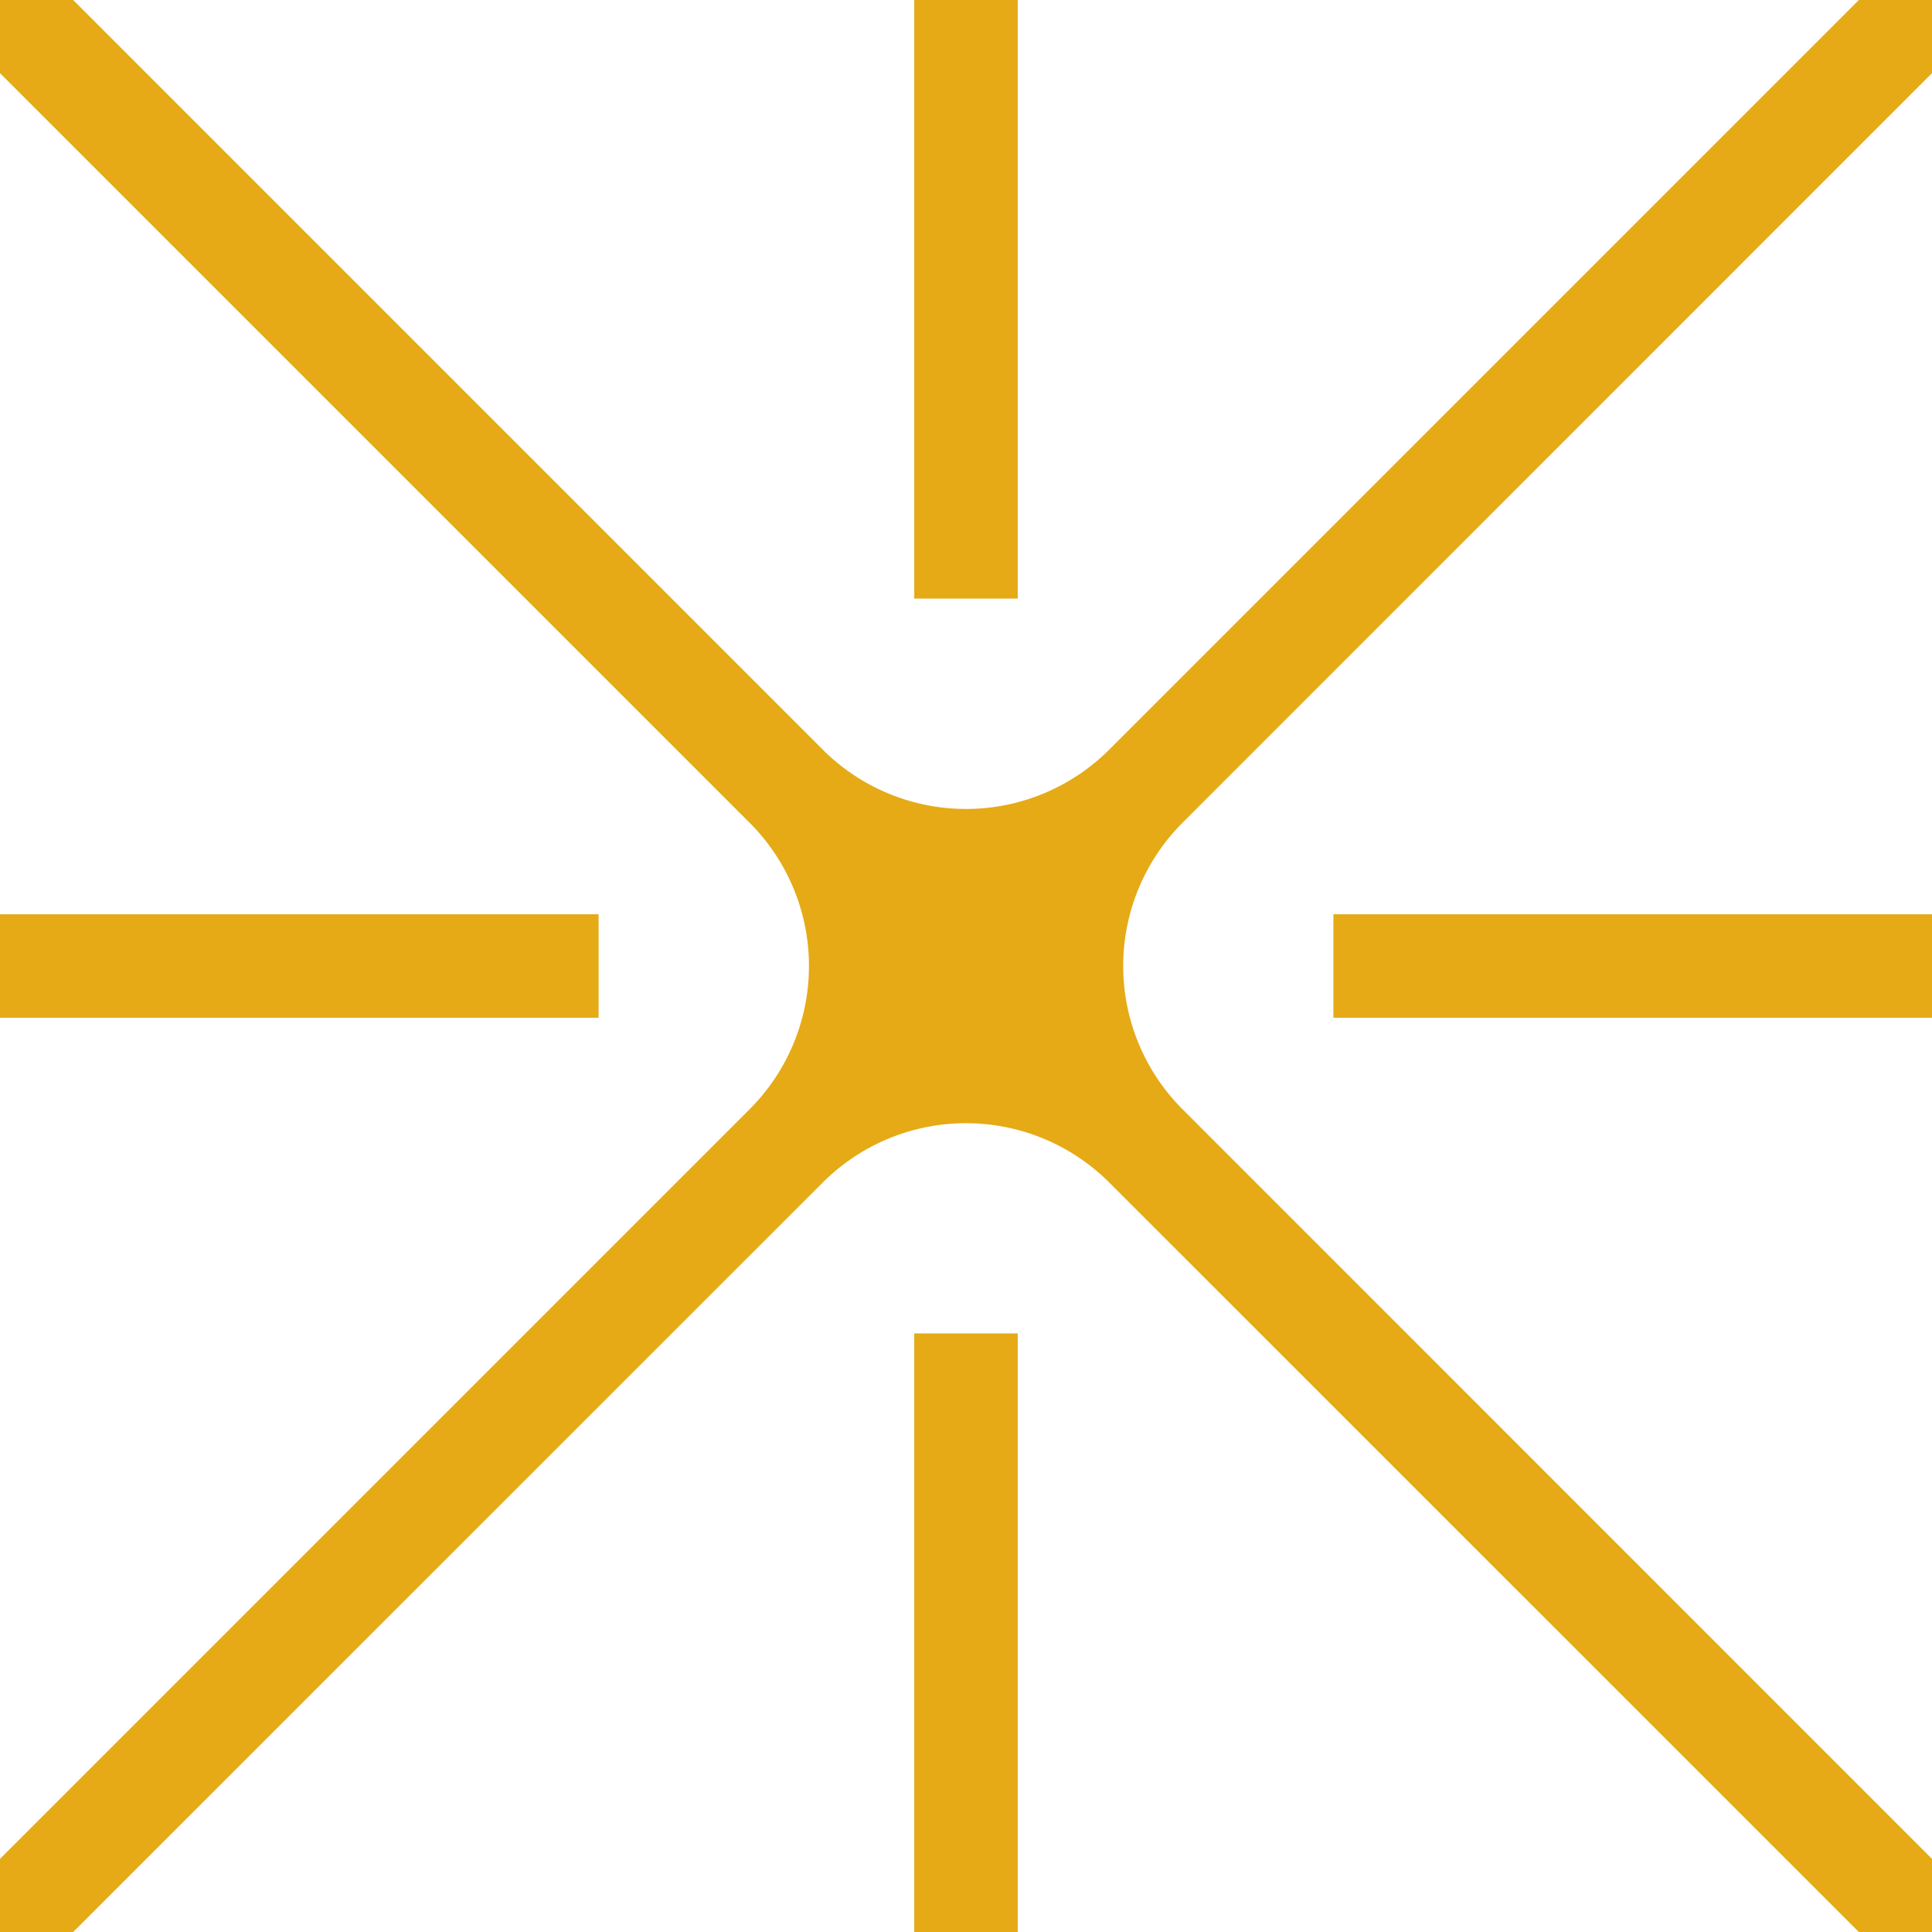
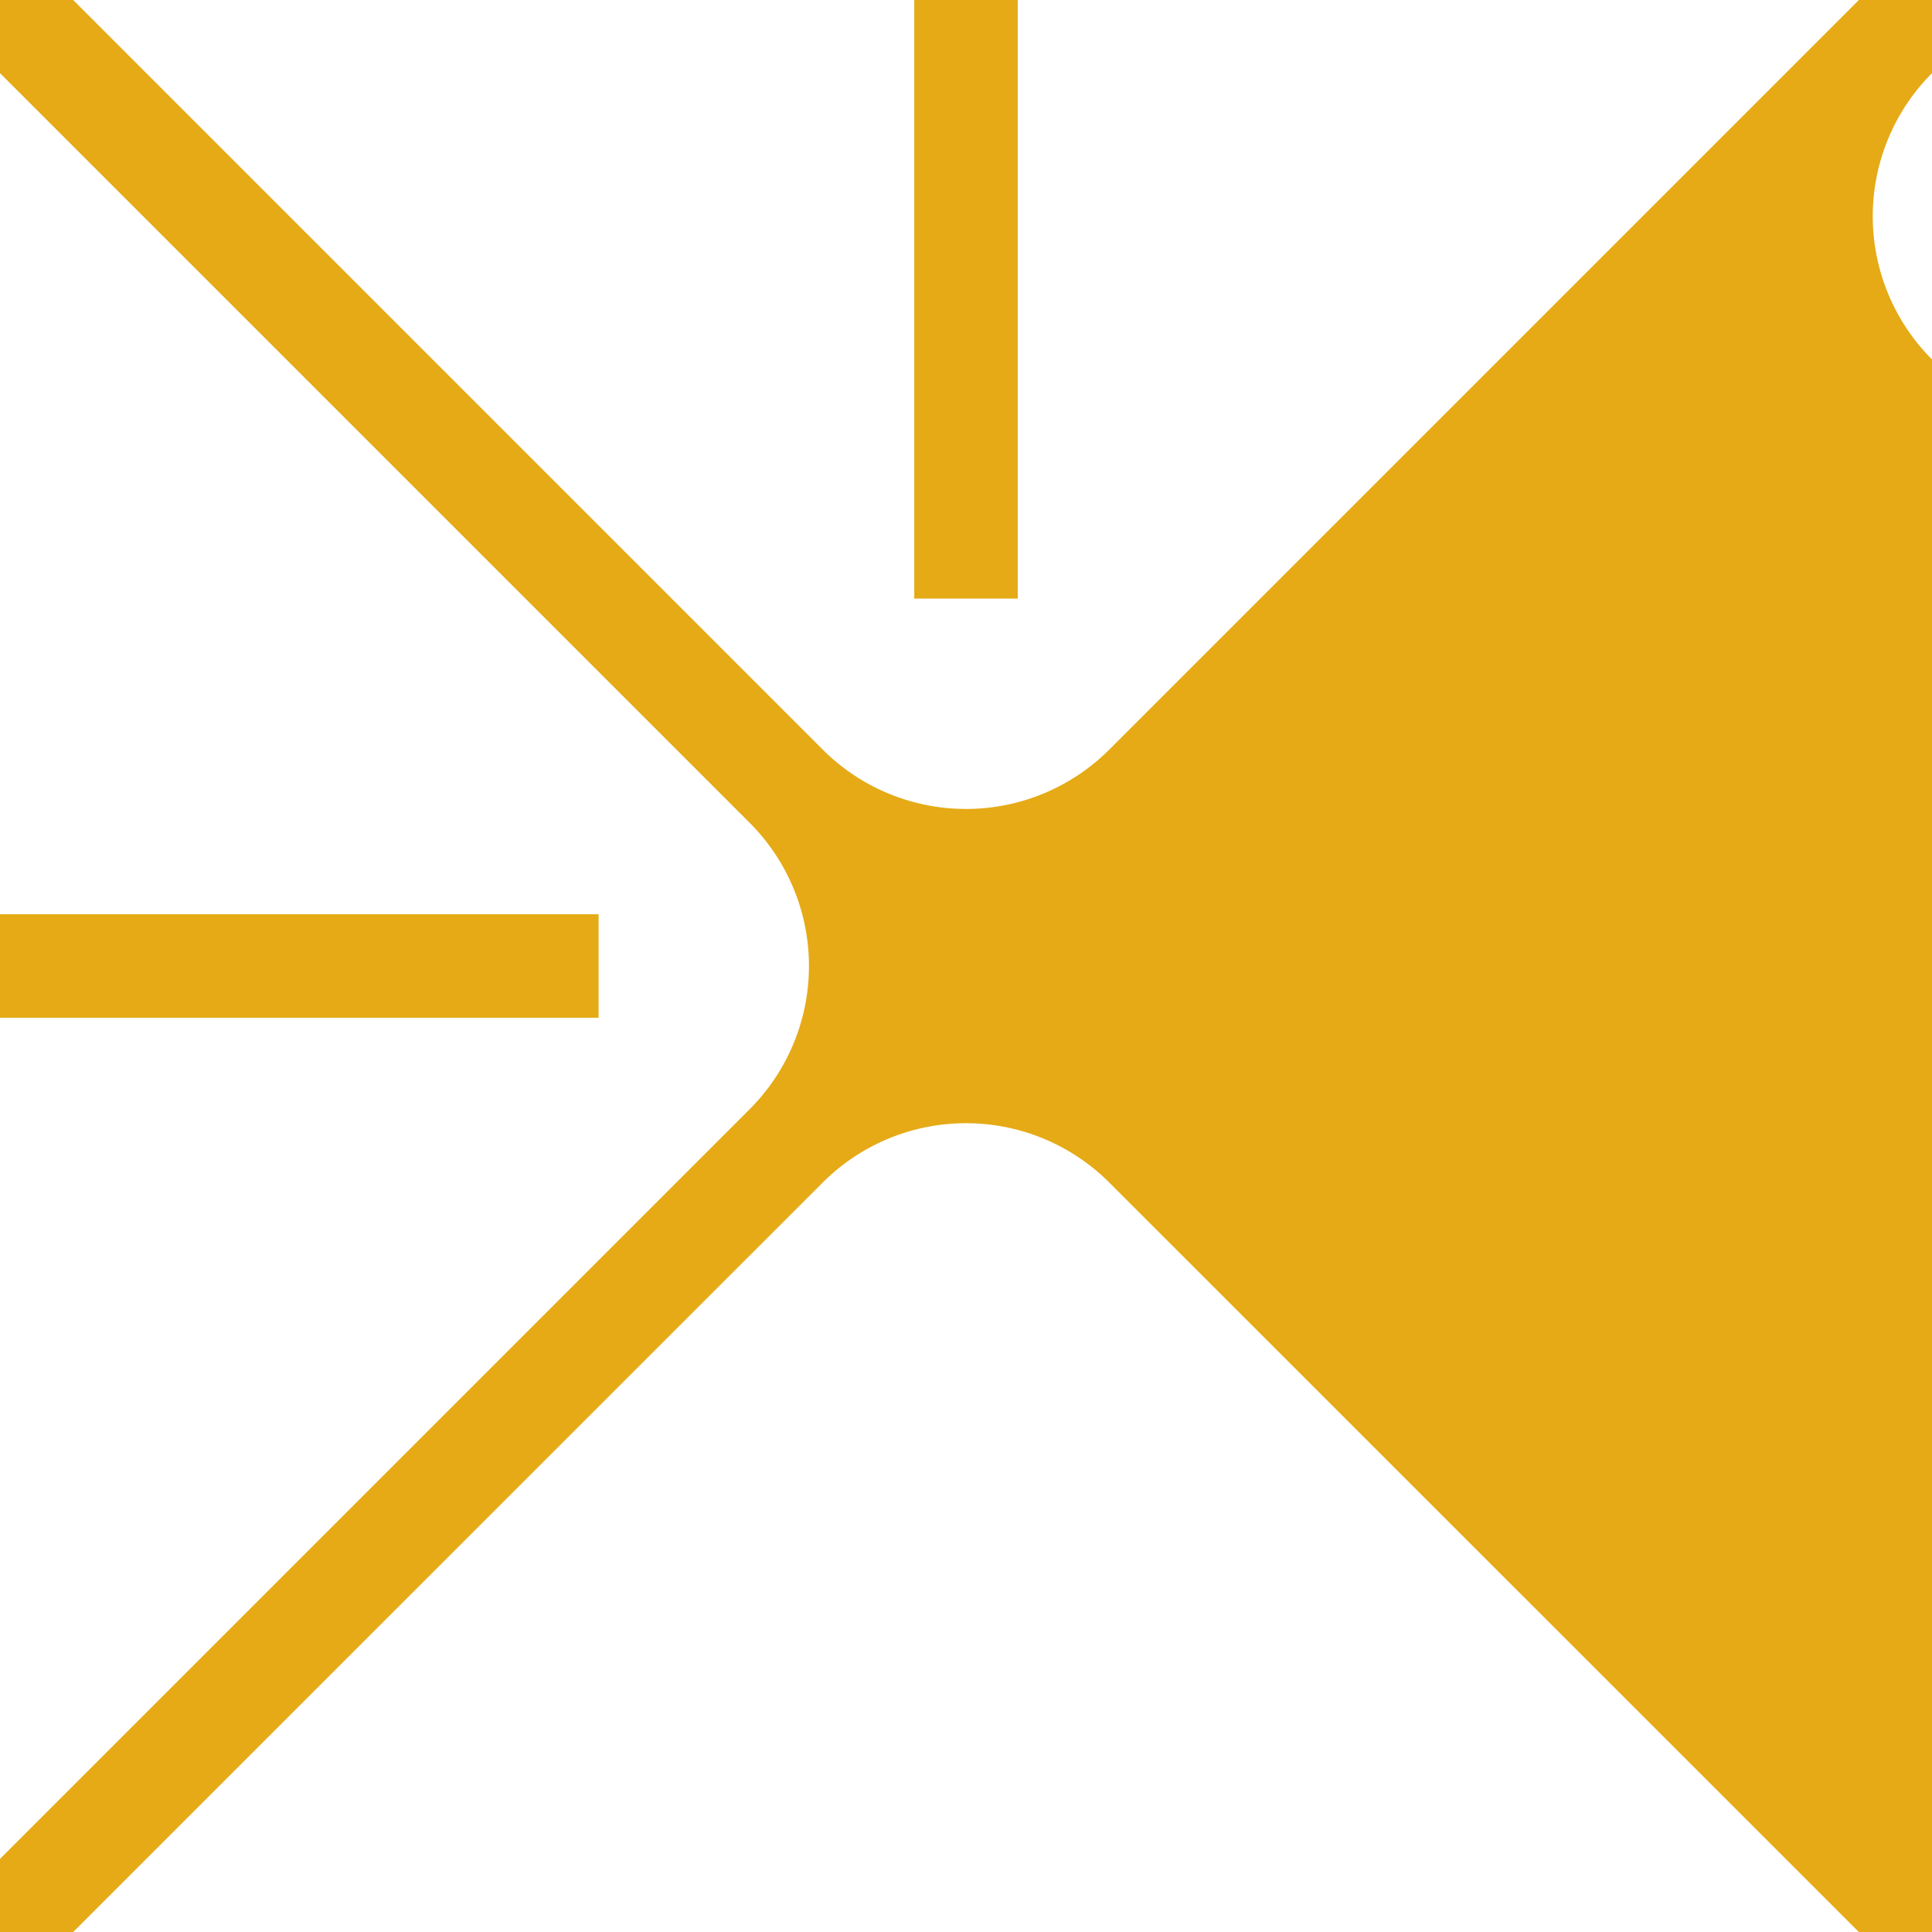
<svg xmlns="http://www.w3.org/2000/svg" id="Groupe_434" data-name="Groupe 434" width="50.651" height="50.651" viewBox="0 0 50.651 50.651">
  <defs>
    <clipPath id="clip-path">
      <rect id="Rectangle_218" data-name="Rectangle 218" width="50.651" height="50.651" fill="#e5aa15" />
    </clipPath>
  </defs>
  <g id="Groupe_418" data-name="Groupe 418" clip-path="url(#clip-path)">
-     <path id="Tracé_281" data-name="Tracé 281" d="M29.079,31a5.312,5.312,0,0,0-7.507,0L1.918,50.651H0V48.734L19.655,29.079a5.311,5.311,0,0,0,0-7.507L0,1.917V0H1.918L21.572,19.655a5.312,5.312,0,0,0,7.507,0L48.734,0h1.917V1.917L31,21.572a5.312,5.312,0,0,0,0,7.507L50.651,48.734v1.918H48.734Z" fill="#e5aa15" />
+     <path id="Tracé_281" data-name="Tracé 281" d="M29.079,31a5.312,5.312,0,0,0-7.507,0L1.918,50.651H0V48.734L19.655,29.079a5.311,5.311,0,0,0,0-7.507L0,1.917V0H1.918L21.572,19.655a5.312,5.312,0,0,0,7.507,0L48.734,0h1.917V1.917a5.312,5.312,0,0,0,0,7.507L50.651,48.734v1.918H48.734Z" fill="#e5aa15" />
    <rect id="Rectangle_214" data-name="Rectangle 214" width="15.693" height="2.713" transform="translate(34.958 23.969)" fill="#e5aa15" />
    <rect id="Rectangle_215" data-name="Rectangle 215" width="15.693" height="2.713" transform="translate(0 23.969)" fill="#e5aa15" />
-     <rect id="Rectangle_216" data-name="Rectangle 216" width="2.713" height="15.693" transform="translate(23.969 34.958)" fill="#e5aa15" />
    <rect id="Rectangle_217" data-name="Rectangle 217" width="2.713" height="15.693" transform="translate(23.969)" fill="#e5aa15" />
  </g>
</svg>